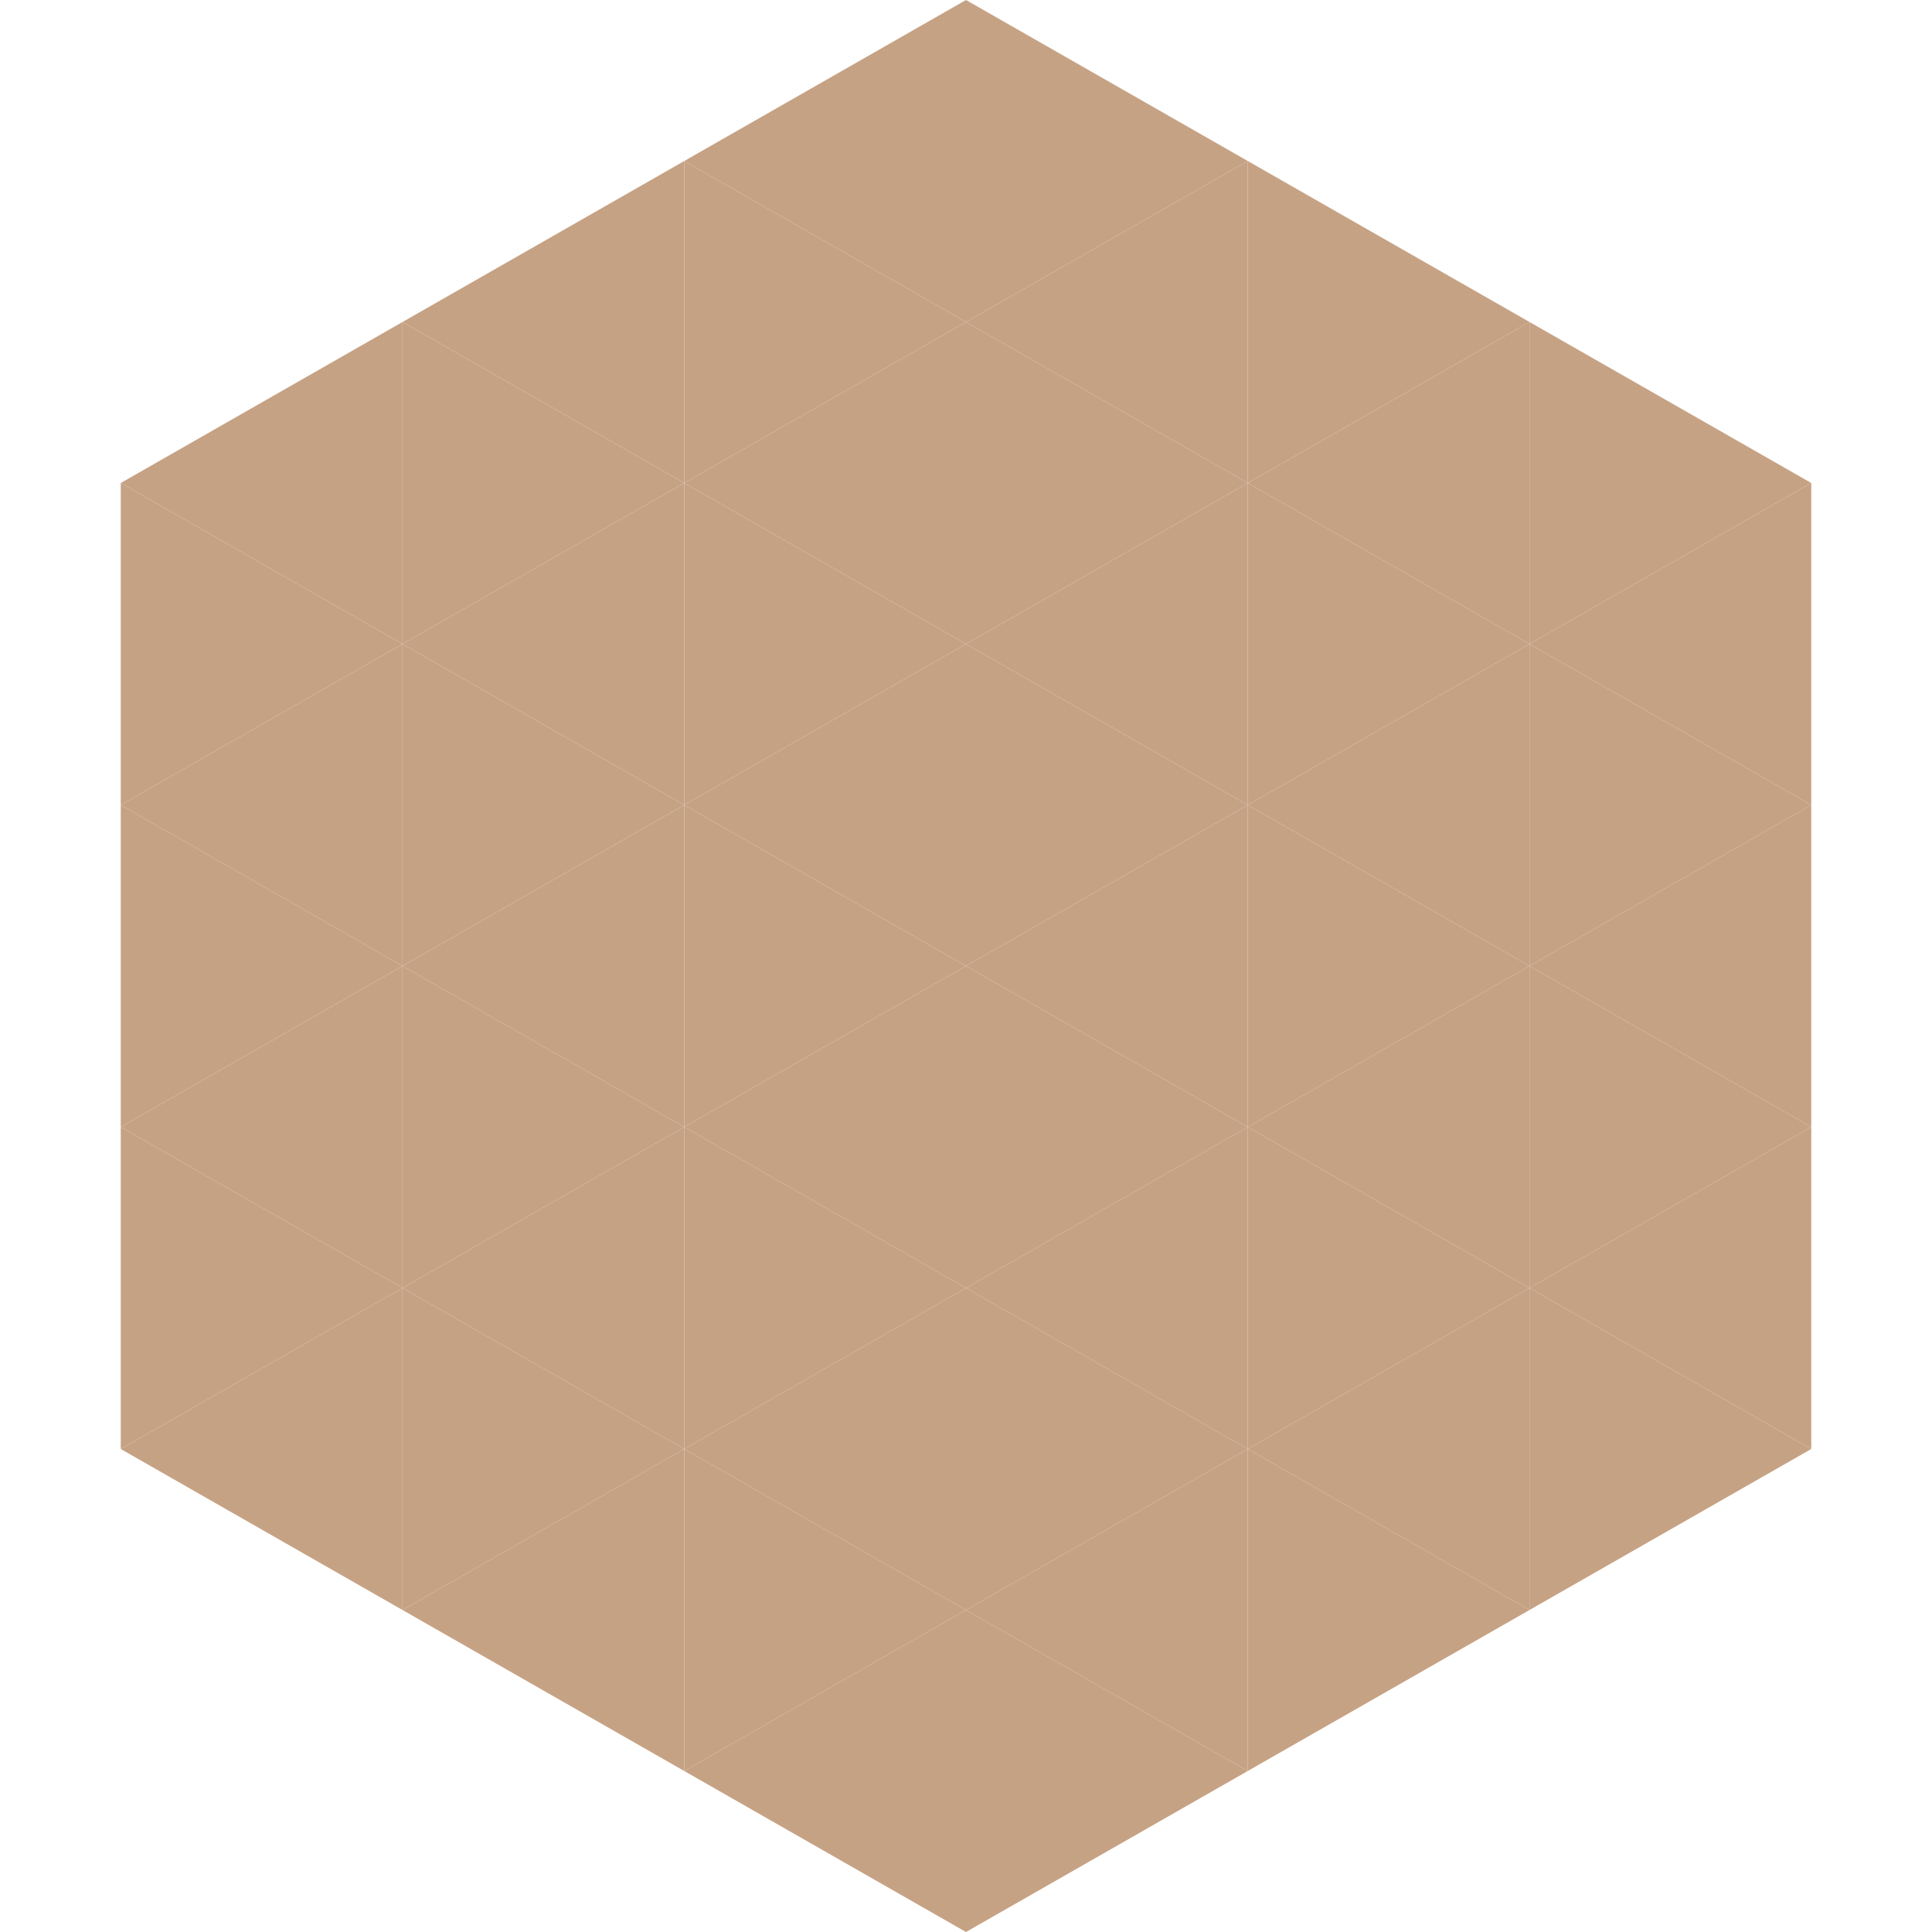
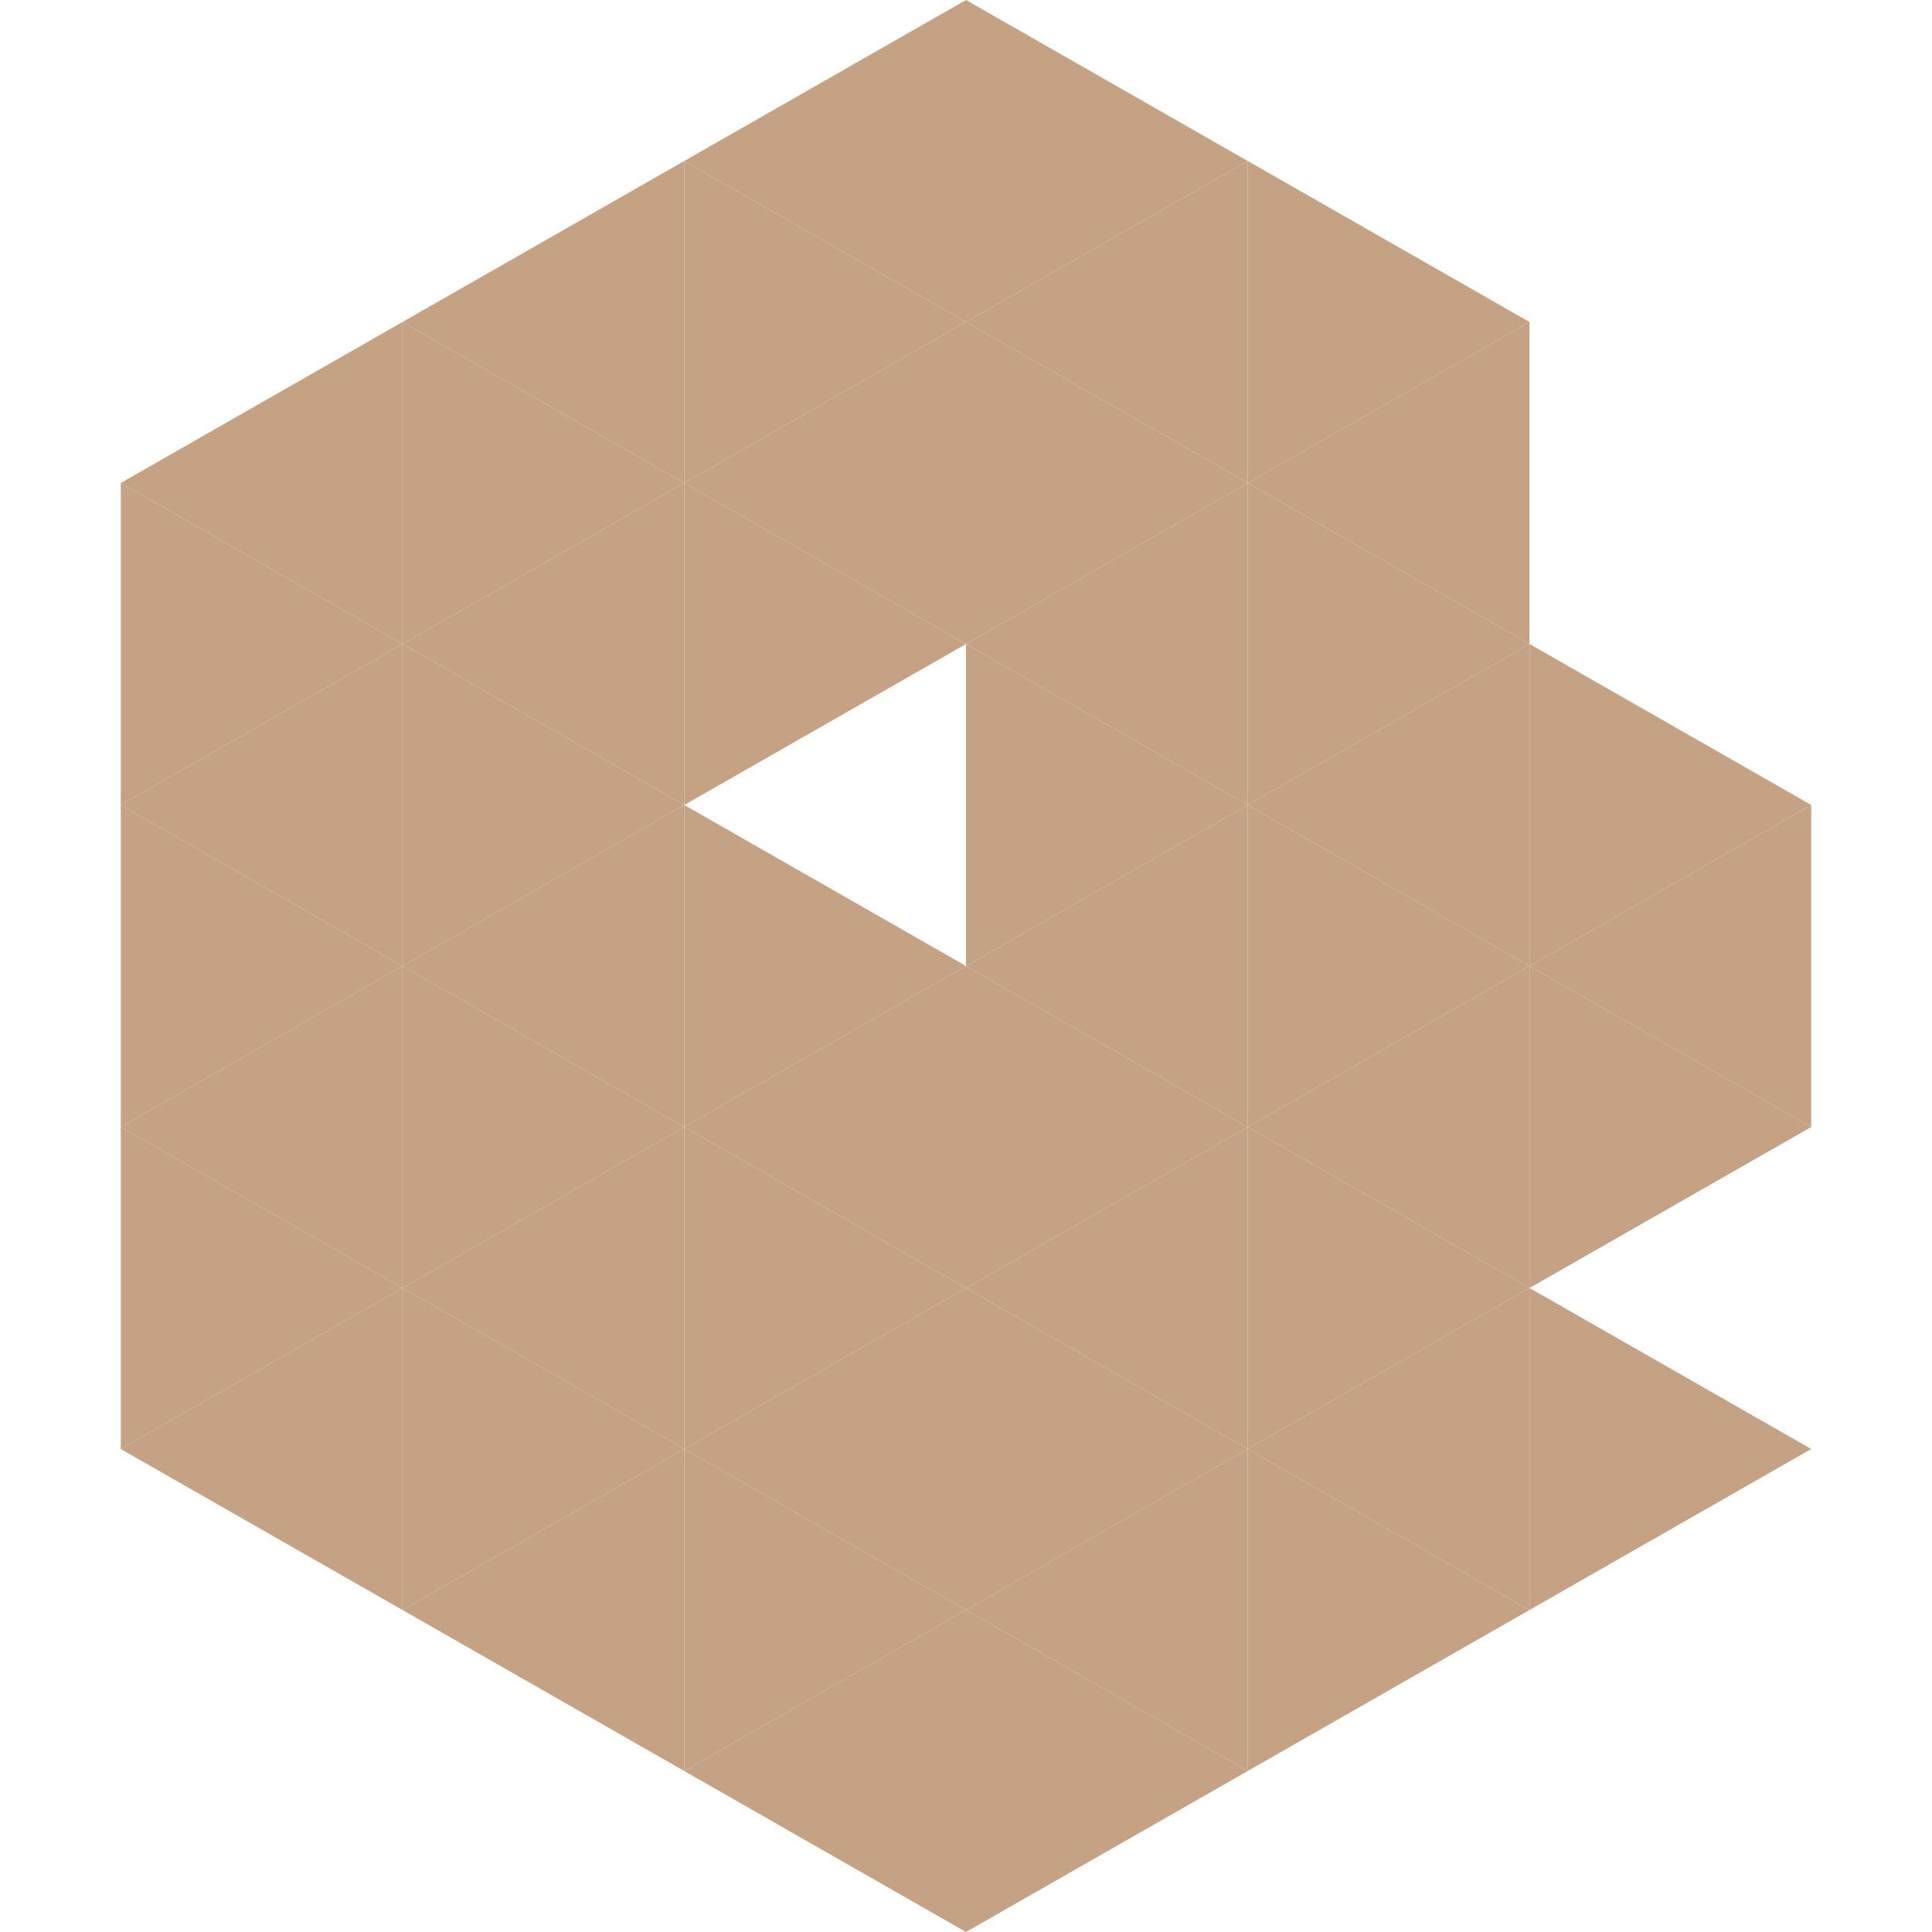
<svg xmlns="http://www.w3.org/2000/svg" width="240" height="240">
  <polygon points="50,40 15,60 50,80" style="fill:rgb(198,162,132)" />
-   <polygon points="190,40 225,60 190,80" style="fill:rgb(198,162,132)" />
  <polygon points="15,60 50,80 15,100" style="fill:rgb(198,162,132)" />
-   <polygon points="225,60 190,80 225,100" style="fill:rgb(198,162,132)" />
  <polygon points="50,80 15,100 50,120" style="fill:rgb(198,162,132)" />
  <polygon points="190,80 225,100 190,120" style="fill:rgb(198,162,132)" />
  <polygon points="15,100 50,120 15,140" style="fill:rgb(198,162,132)" />
  <polygon points="225,100 190,120 225,140" style="fill:rgb(198,162,132)" />
  <polygon points="50,120 15,140 50,160" style="fill:rgb(198,162,132)" />
  <polygon points="190,120 225,140 190,160" style="fill:rgb(198,162,132)" />
  <polygon points="15,140 50,160 15,180" style="fill:rgb(198,162,132)" />
-   <polygon points="225,140 190,160 225,180" style="fill:rgb(198,162,132)" />
  <polygon points="50,160 15,180 50,200" style="fill:rgb(198,162,132)" />
  <polygon points="190,160 225,180 190,200" style="fill:rgb(198,162,132)" />
  <polygon points="15,180 50,200 15,220" style="fill:rgb(255,255,255); fill-opacity:0" />
  <polygon points="225,180 190,200 225,220" style="fill:rgb(255,255,255); fill-opacity:0" />
  <polygon points="50,0 85,20 50,40" style="fill:rgb(255,255,255); fill-opacity:0" />
  <polygon points="190,0 155,20 190,40" style="fill:rgb(255,255,255); fill-opacity:0" />
  <polygon points="85,20 50,40 85,60" style="fill:rgb(198,162,132)" />
  <polygon points="155,20 190,40 155,60" style="fill:rgb(198,162,132)" />
  <polygon points="50,40 85,60 50,80" style="fill:rgb(198,162,132)" />
  <polygon points="190,40 155,60 190,80" style="fill:rgb(198,162,132)" />
  <polygon points="85,60 50,80 85,100" style="fill:rgb(198,162,132)" />
  <polygon points="155,60 190,80 155,100" style="fill:rgb(198,162,132)" />
  <polygon points="50,80 85,100 50,120" style="fill:rgb(198,162,132)" />
  <polygon points="190,80 155,100 190,120" style="fill:rgb(198,162,132)" />
  <polygon points="85,100 50,120 85,140" style="fill:rgb(198,162,132)" />
  <polygon points="155,100 190,120 155,140" style="fill:rgb(198,162,132)" />
  <polygon points="50,120 85,140 50,160" style="fill:rgb(198,162,132)" />
  <polygon points="190,120 155,140 190,160" style="fill:rgb(198,162,132)" />
  <polygon points="85,140 50,160 85,180" style="fill:rgb(198,162,132)" />
  <polygon points="155,140 190,160 155,180" style="fill:rgb(198,162,132)" />
  <polygon points="50,160 85,180 50,200" style="fill:rgb(198,162,132)" />
  <polygon points="190,160 155,180 190,200" style="fill:rgb(198,162,132)" />
  <polygon points="85,180 50,200 85,220" style="fill:rgb(198,162,132)" />
  <polygon points="155,180 190,200 155,220" style="fill:rgb(198,162,132)" />
  <polygon points="120,0 85,20 120,40" style="fill:rgb(198,162,132)" />
  <polygon points="120,0 155,20 120,40" style="fill:rgb(198,162,132)" />
  <polygon points="85,20 120,40 85,60" style="fill:rgb(198,162,132)" />
  <polygon points="155,20 120,40 155,60" style="fill:rgb(198,162,132)" />
  <polygon points="120,40 85,60 120,80" style="fill:rgb(198,162,132)" />
  <polygon points="120,40 155,60 120,80" style="fill:rgb(198,162,132)" />
  <polygon points="85,60 120,80 85,100" style="fill:rgb(198,162,132)" />
  <polygon points="155,60 120,80 155,100" style="fill:rgb(198,162,132)" />
-   <polygon points="120,80 85,100 120,120" style="fill:rgb(198,162,132)" />
  <polygon points="120,80 155,100 120,120" style="fill:rgb(198,162,132)" />
  <polygon points="85,100 120,120 85,140" style="fill:rgb(198,162,132)" />
  <polygon points="155,100 120,120 155,140" style="fill:rgb(198,162,132)" />
  <polygon points="120,120 85,140 120,160" style="fill:rgb(198,162,132)" />
  <polygon points="120,120 155,140 120,160" style="fill:rgb(198,162,132)" />
  <polygon points="85,140 120,160 85,180" style="fill:rgb(198,162,132)" />
  <polygon points="155,140 120,160 155,180" style="fill:rgb(198,162,132)" />
  <polygon points="120,160 85,180 120,200" style="fill:rgb(198,162,132)" />
  <polygon points="120,160 155,180 120,200" style="fill:rgb(198,162,132)" />
  <polygon points="85,180 120,200 85,220" style="fill:rgb(198,162,132)" />
  <polygon points="155,180 120,200 155,220" style="fill:rgb(198,162,132)" />
  <polygon points="120,200 85,220 120,240" style="fill:rgb(198,162,132)" />
  <polygon points="120,200 155,220 120,240" style="fill:rgb(198,162,132)" />
  <polygon points="85,220 120,240 85,260" style="fill:rgb(255,255,255); fill-opacity:0" />
  <polygon points="155,220 120,240 155,260" style="fill:rgb(255,255,255); fill-opacity:0" />
</svg>